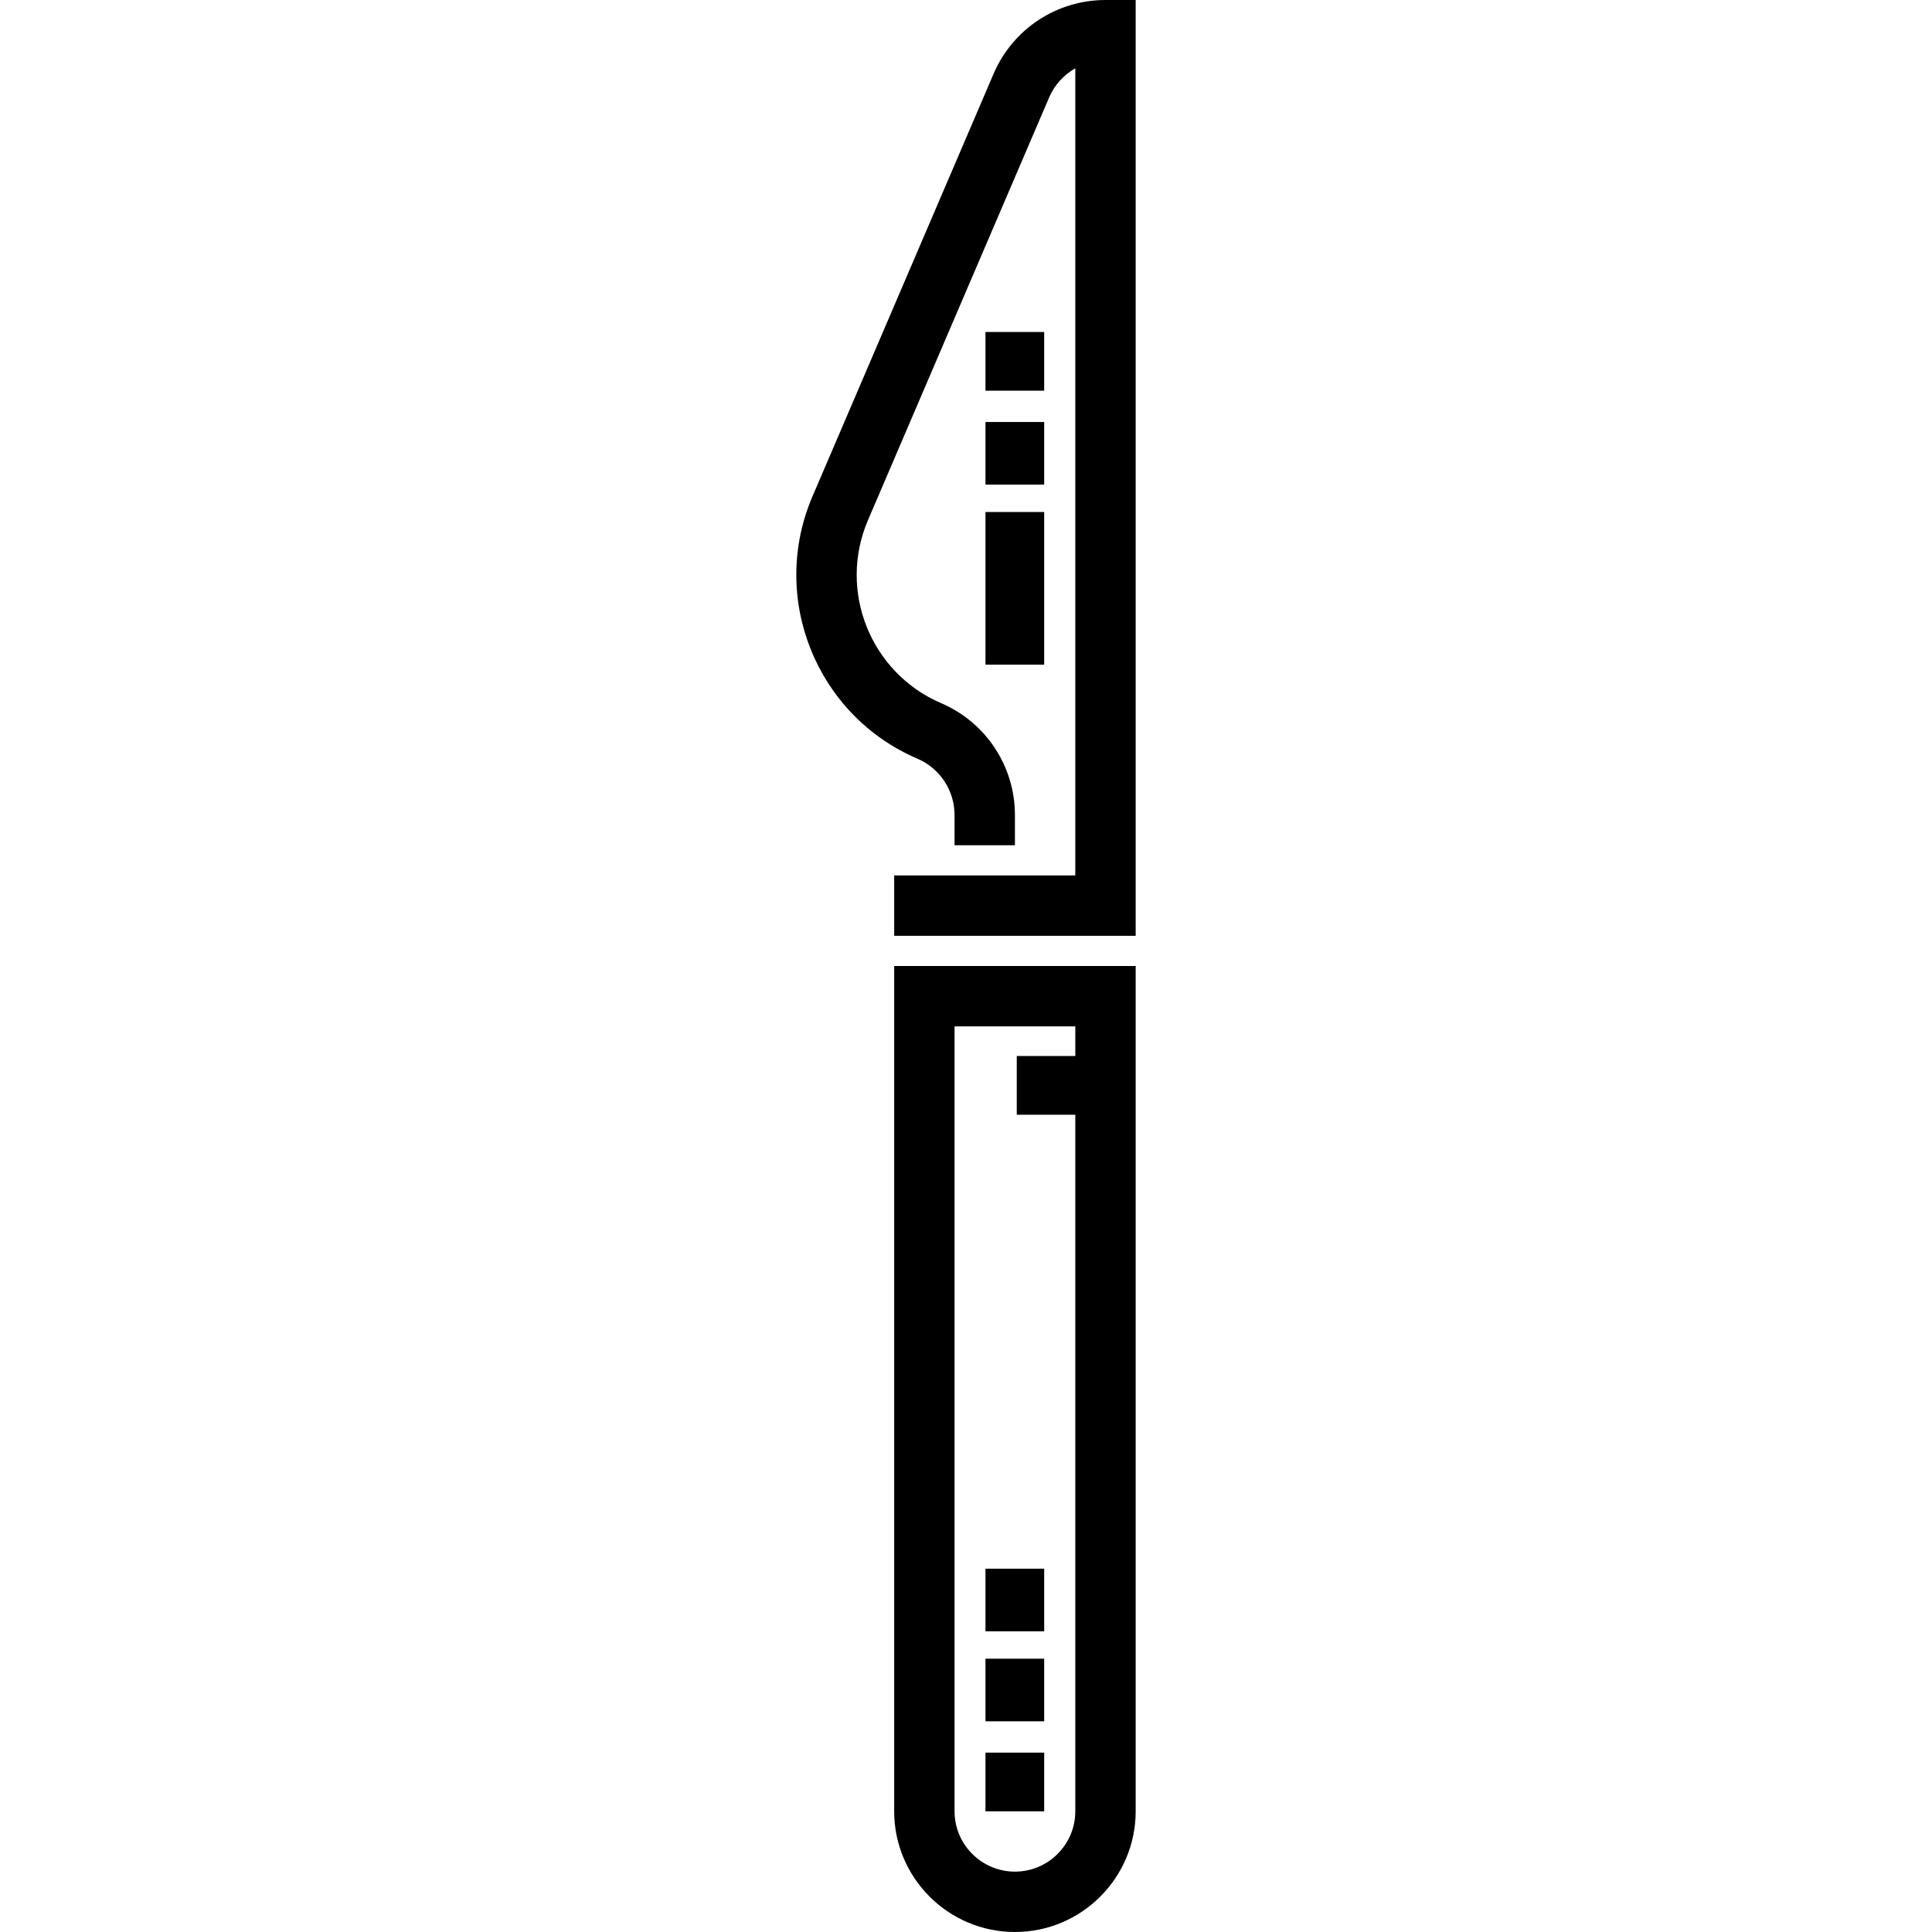
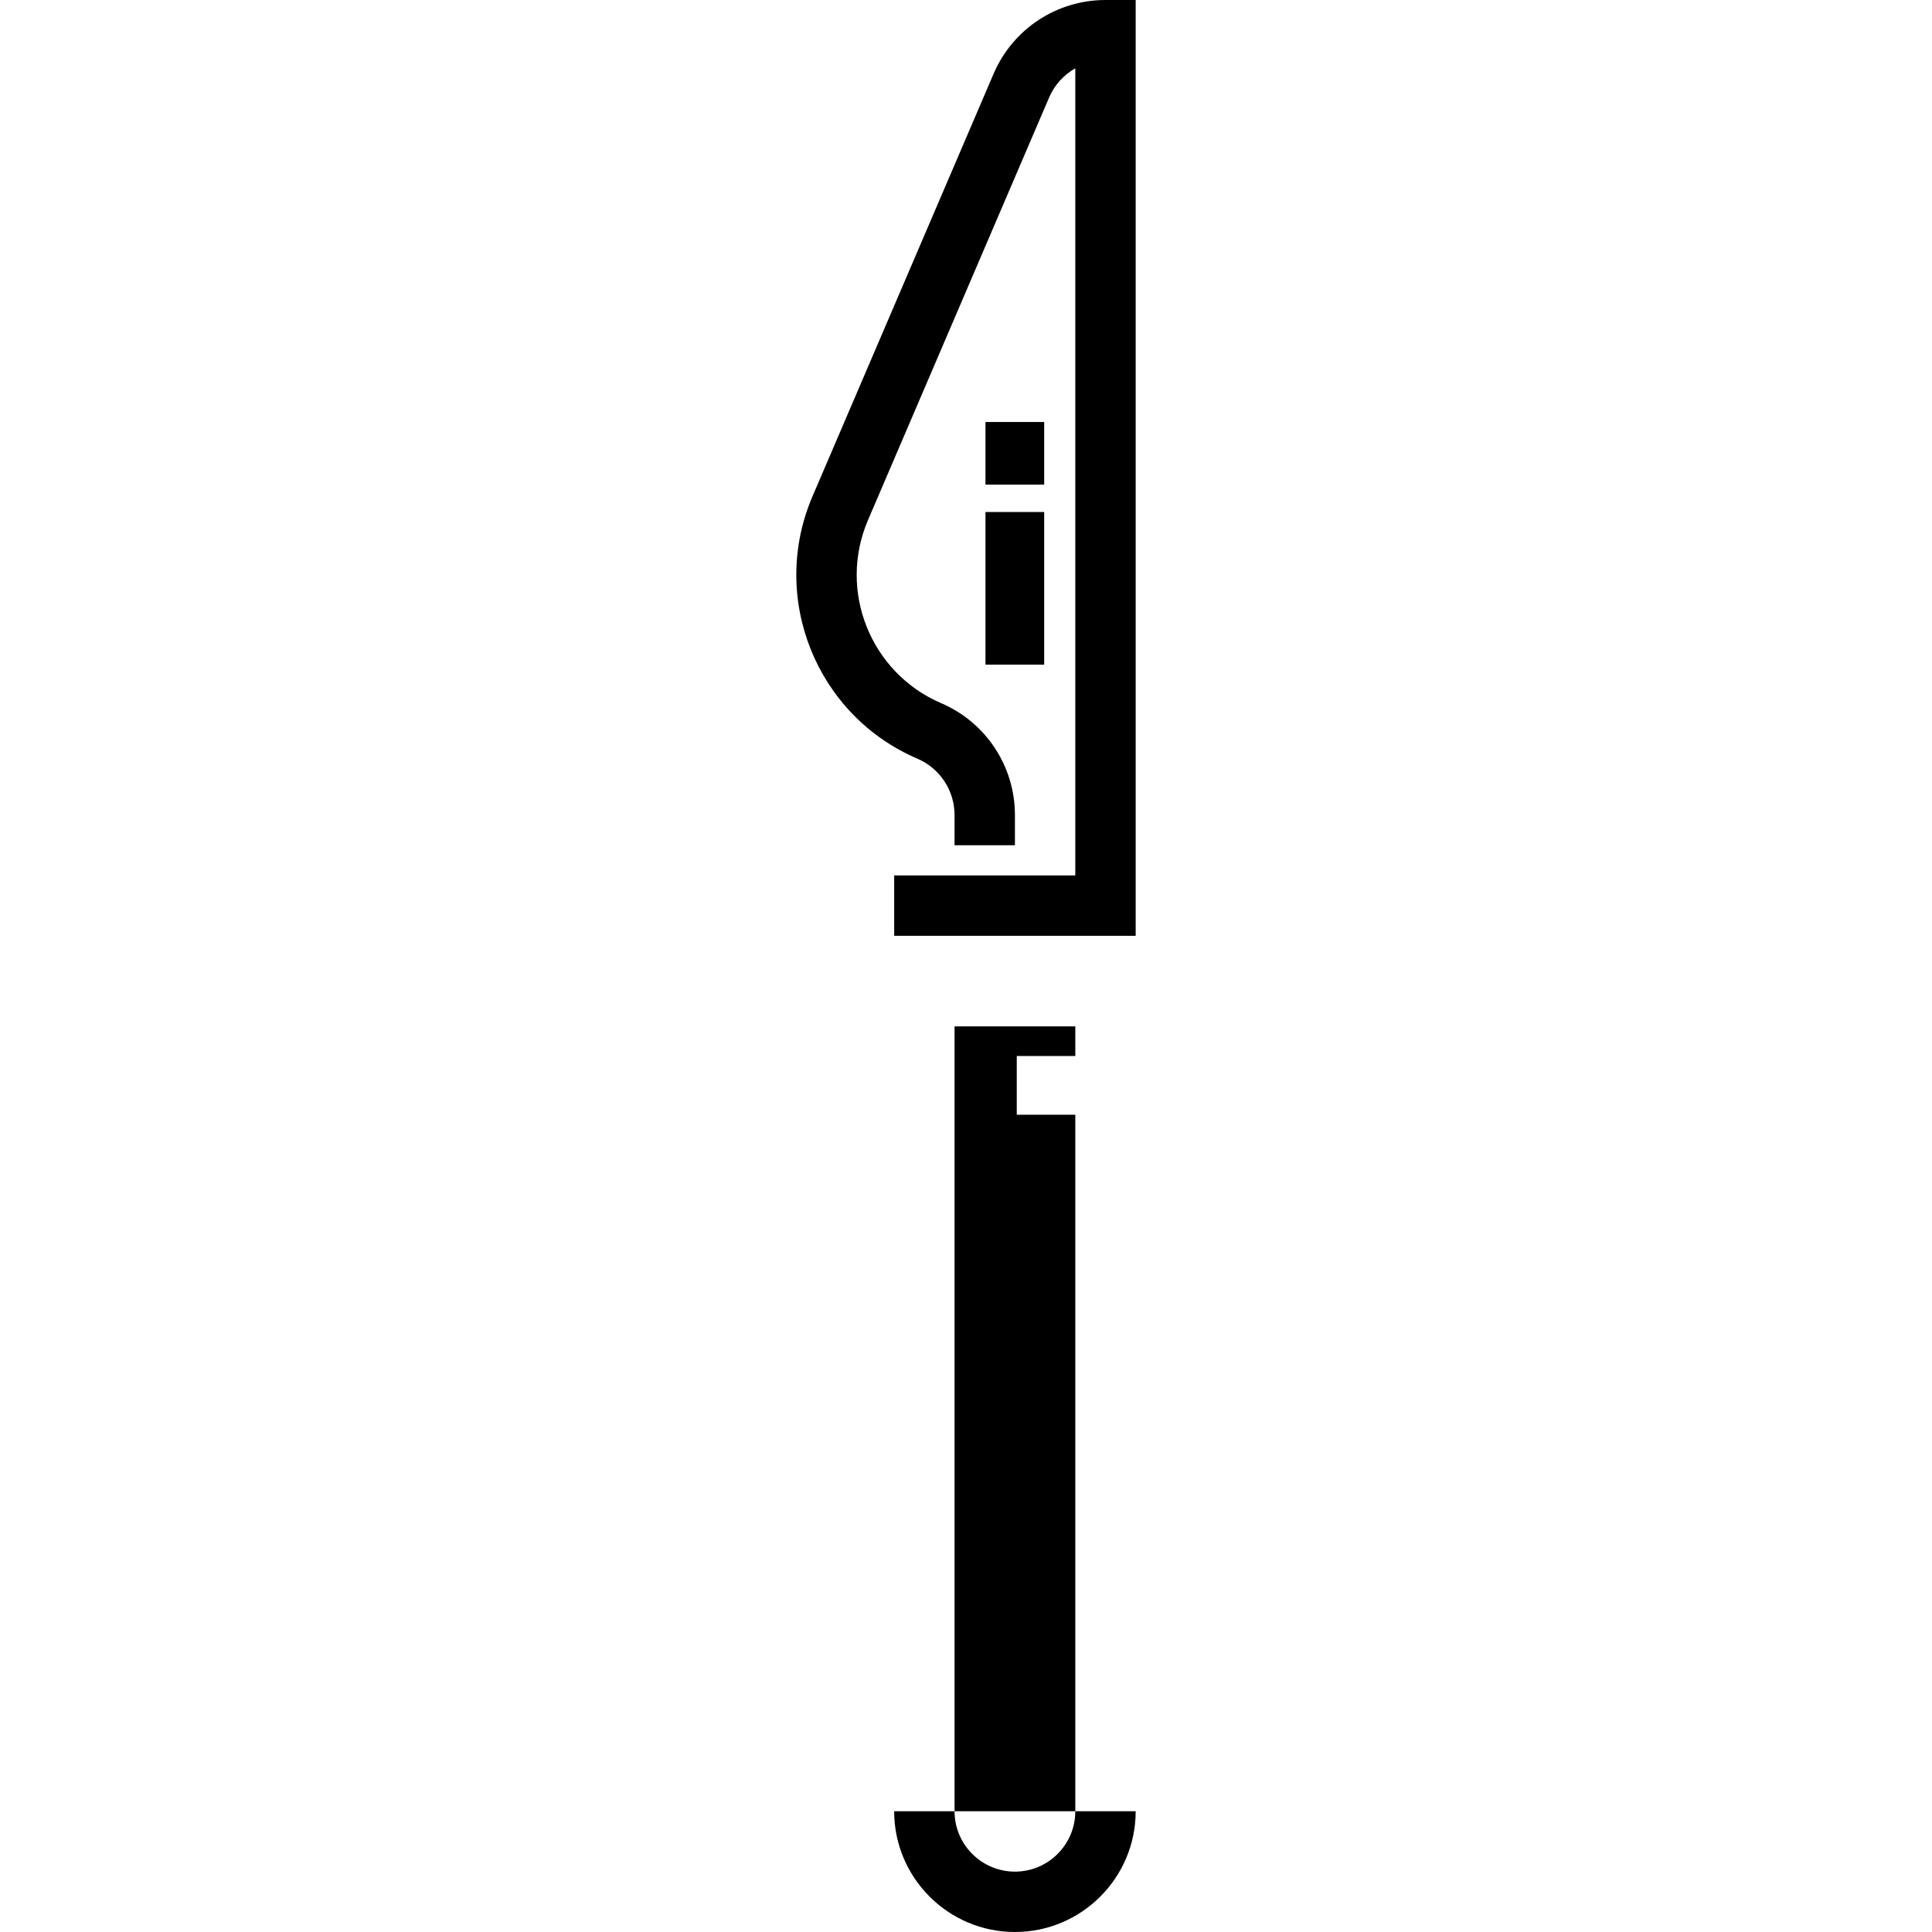
<svg xmlns="http://www.w3.org/2000/svg" fill="#000000" version="1.1" id="Layer_1" viewBox="0 0 511.999 511.999" xml:space="preserve">
  <g>
    <g>
-       <path d="M236.966,256v223.999c0,17.645,14.356,32,32.001,32s32-14.356,32-32V256H236.966z M284.967,279.854h-15.512v15.557h15.512    v184.588c0,8.823-7.177,16-16,16s-16-7.177-16-16V272.001h32V279.854z" />
+       <path d="M236.966,256v223.999c0,17.645,14.356,32,32.001,32s32-14.356,32-32H236.966z M284.967,279.854h-15.512v15.557h15.512    v184.588c0,8.823-7.177,16-16,16s-16-7.177-16-16V272.001h32V279.854z" />
    </g>
  </g>
  <g>
    <g>
      <path d="M292.966,0c-12.924,0-24.565,7.676-29.656,19.555l-48,112c-11.496,26.823,0.974,57.999,27.798,69.496    c5.987,2.567,9.857,8.434,9.857,14.949v8h16.001v-8c0-12.925-7.676-24.566-19.555-29.656    c-18.715-8.02-27.416-29.772-19.394-48.487l48-111.998c1.437-3.353,3.909-6.041,6.949-7.759V232h-47.999v16.001h64V0H292.966z" />
    </g>
  </g>
  <g>
    <g>
      <rect x="261.162" y="135.689" width="15.557" height="40.448" />
    </g>
  </g>
  <g>
    <g>
      <rect x="261.162" y="111.835" width="15.557" height="16.594" />
    </g>
  </g>
  <g>
    <g>
-       <rect x="261.162" y="87.98" width="15.557" height="15.557" />
-     </g>
+       </g>
  </g>
  <g>
    <g>
-       <rect x="261.162" y="464.462" width="15.557" height="15.557" />
-     </g>
+       </g>
  </g>
  <g>
    <g>
-       <rect x="261.162" y="439.57" width="15.557" height="16.594" />
-     </g>
+       </g>
  </g>
  <g>
    <g>
      <rect x="261.162" y="415.716" width="15.557" height="16.594" />
    </g>
  </g>
</svg>